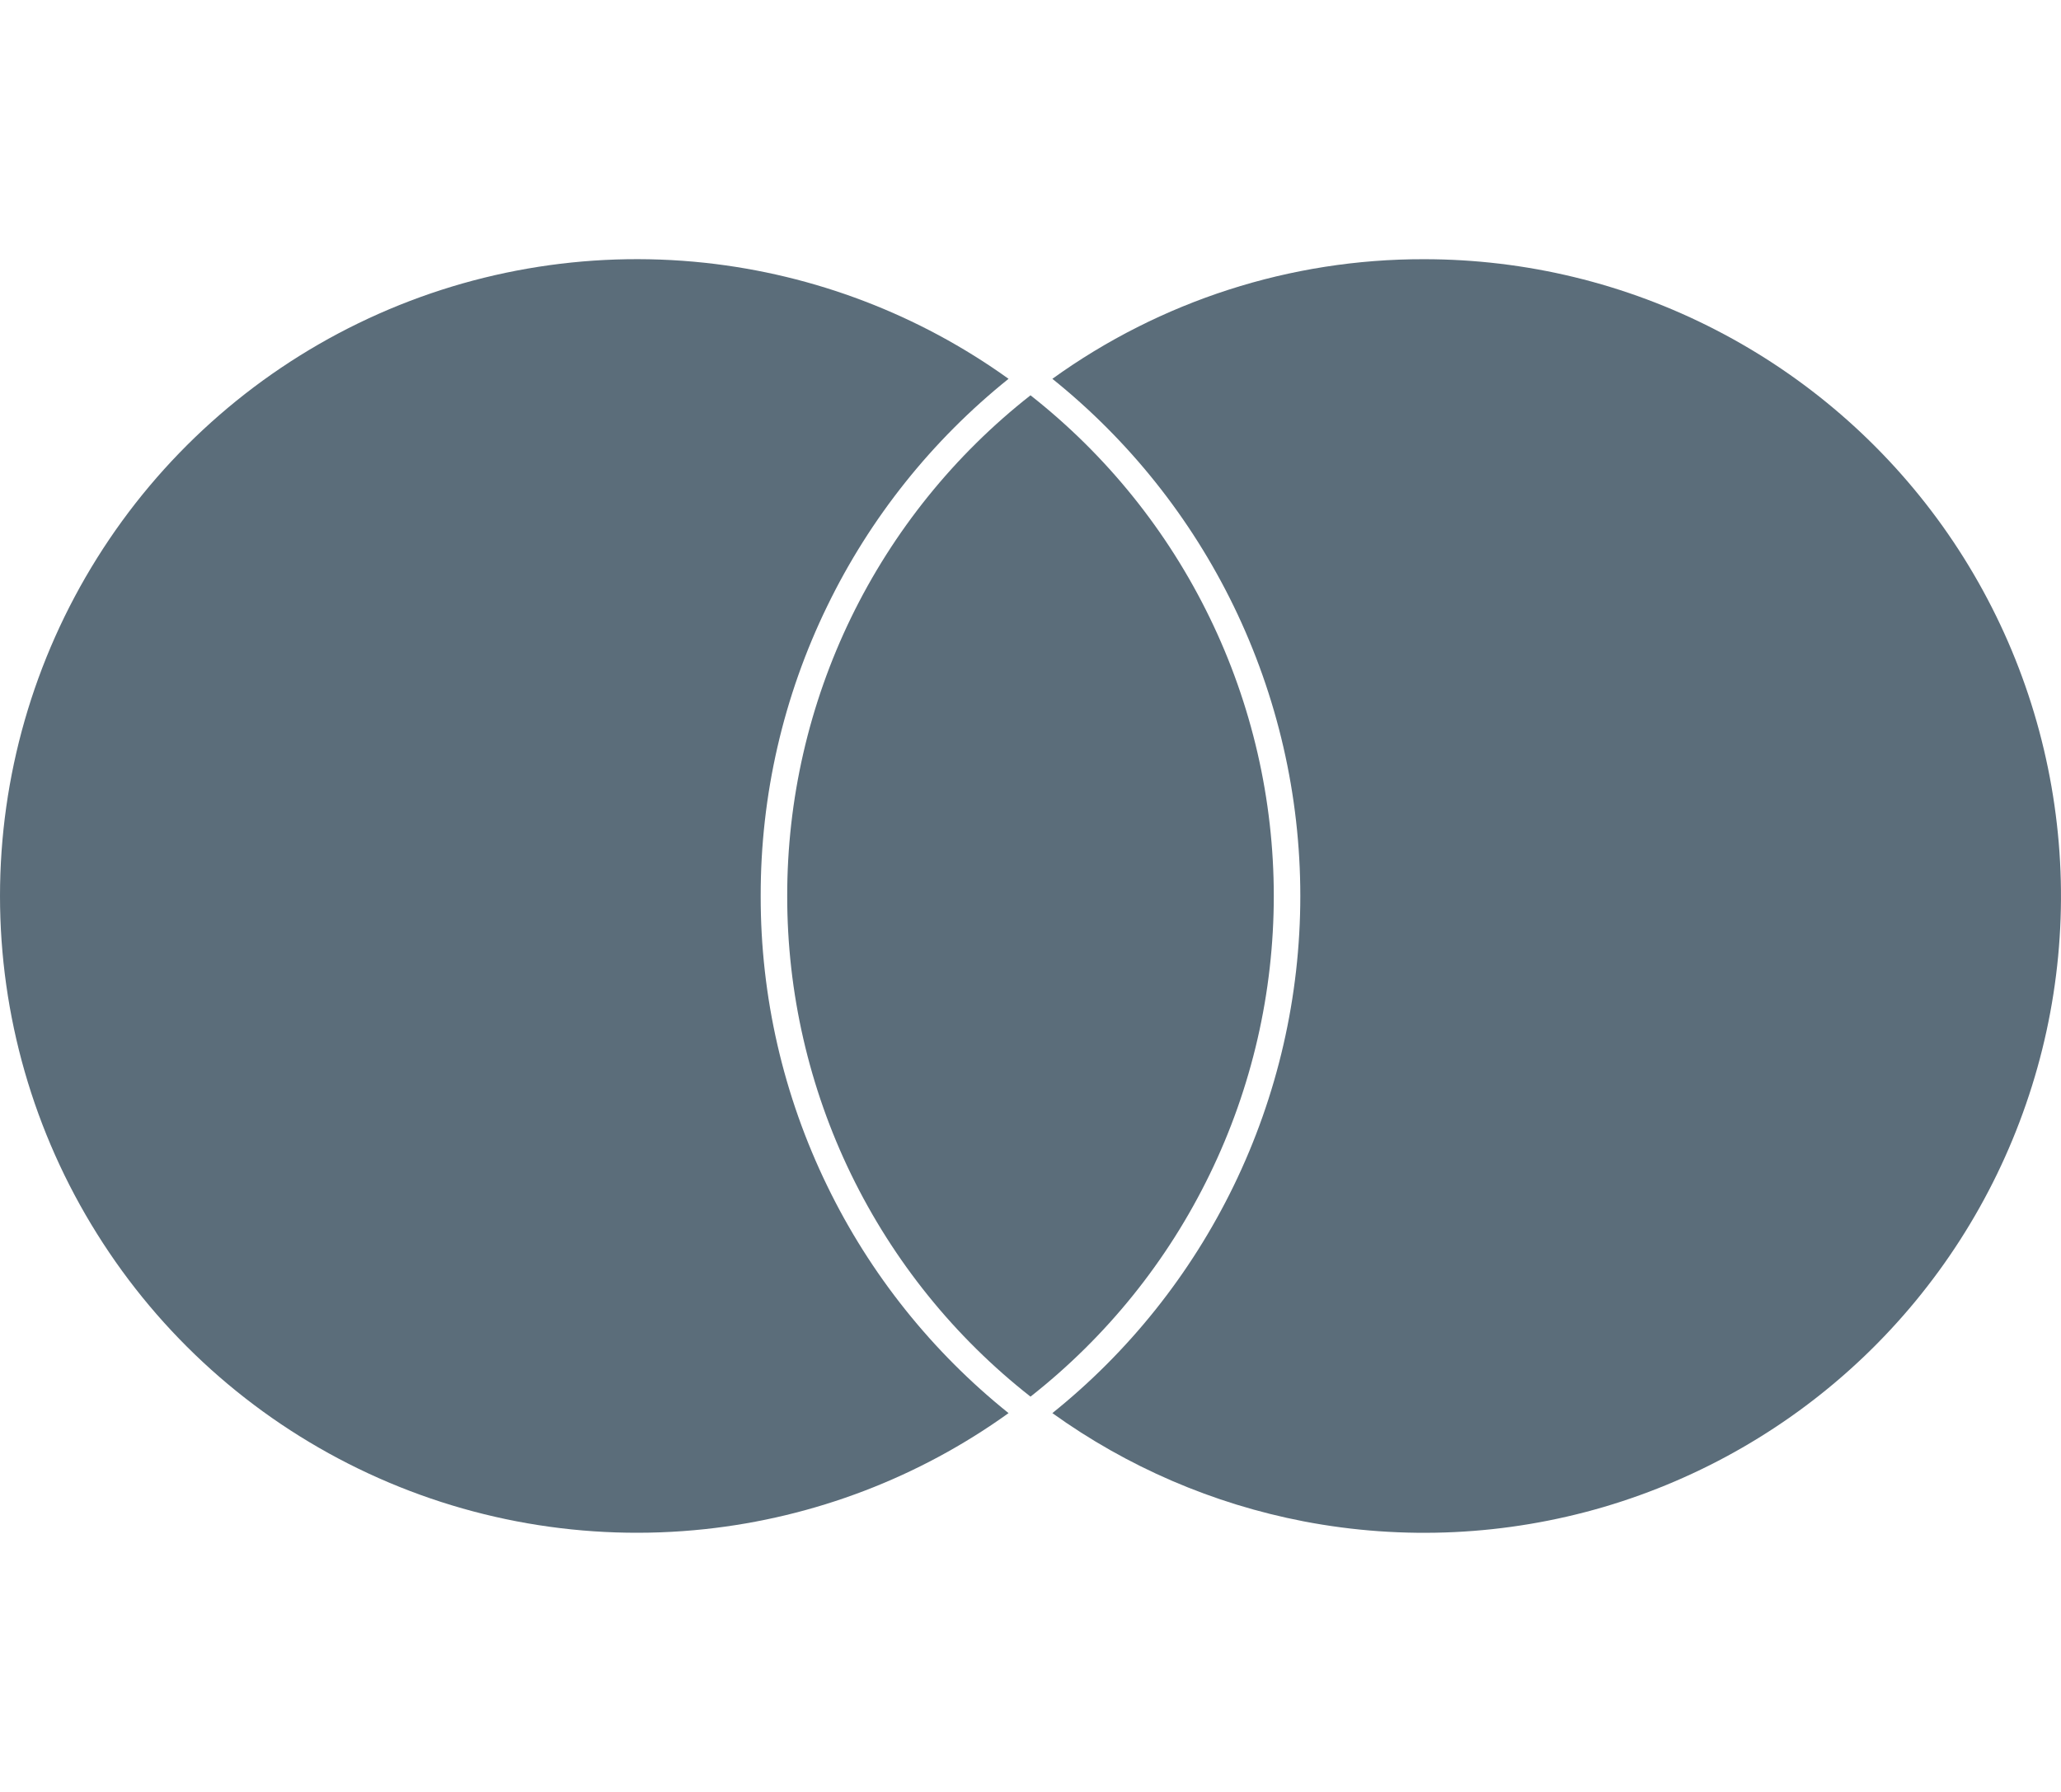
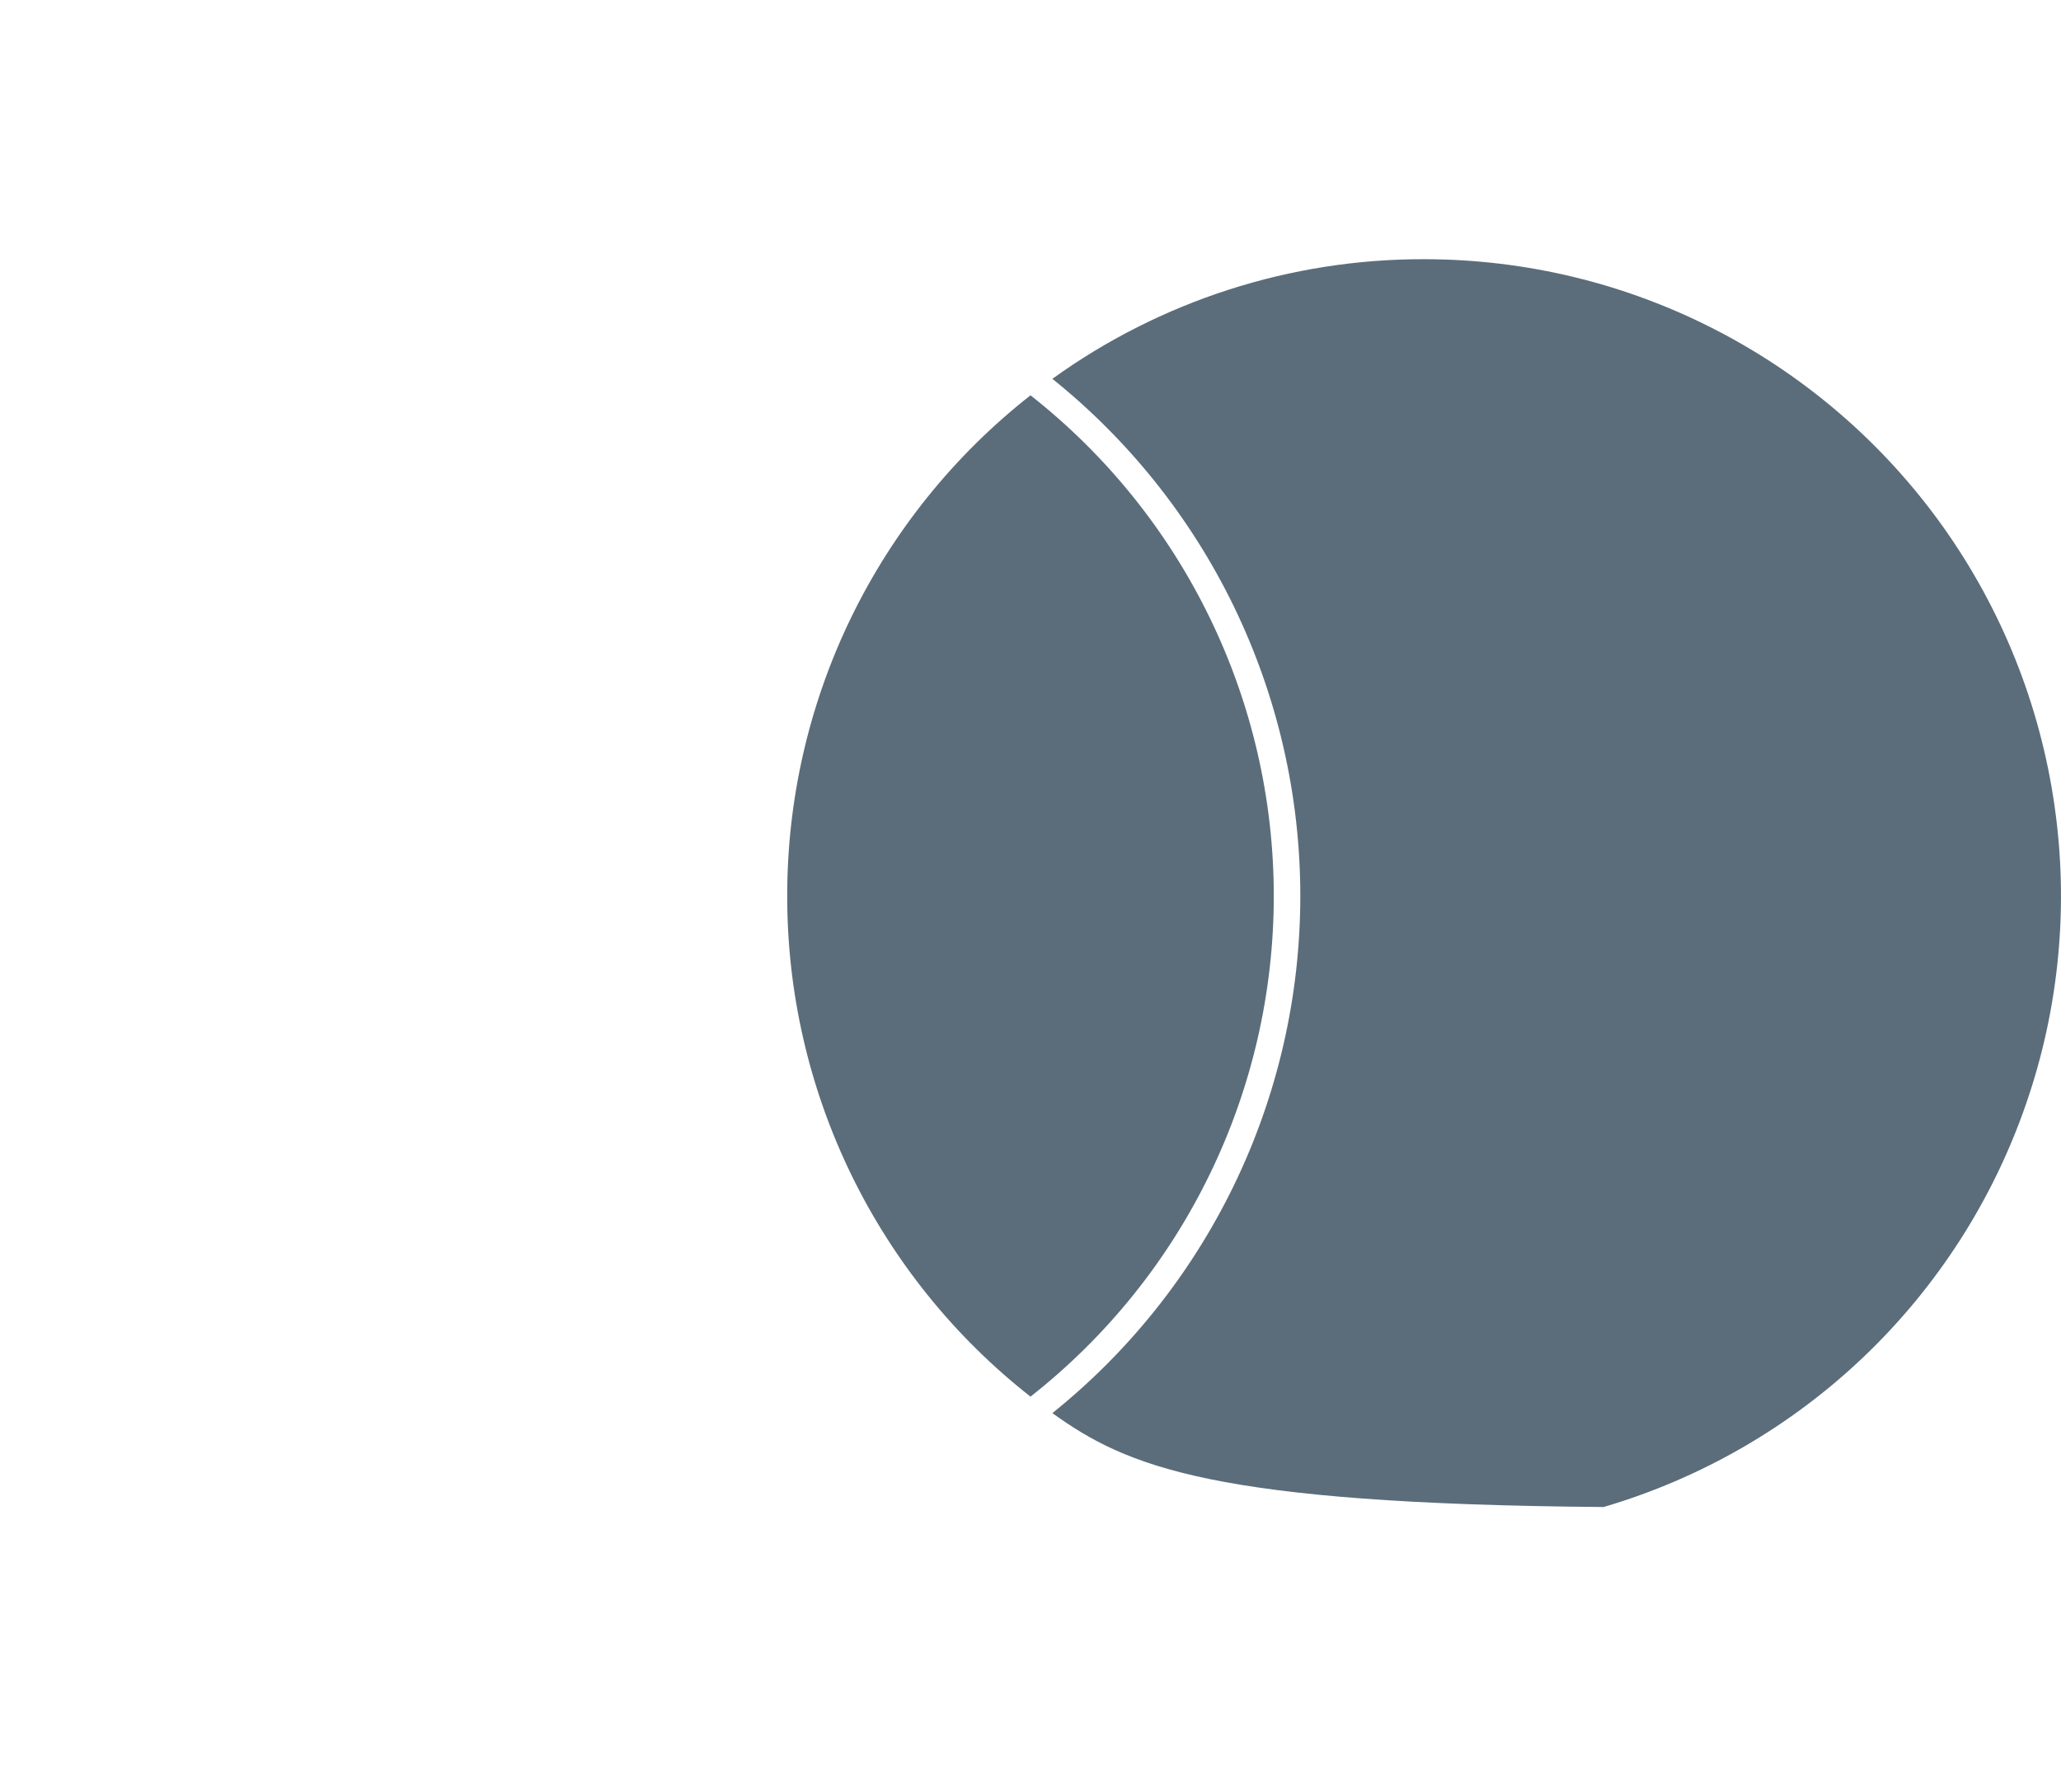
<svg xmlns="http://www.w3.org/2000/svg" width="23" height="20" viewBox="0 0 23 20" fill="none">
  <path d="M11.5 4.412C12.346 5.077 13.03 5.926 13.5 6.894C13.971 7.862 14.215 8.924 14.215 10C14.215 11.076 13.971 12.139 13.5 13.107C13.03 14.075 12.346 14.923 11.5 15.588C10.653 14.924 9.969 14.075 9.498 13.107C9.028 12.139 8.784 11.077 8.785 10C8.784 8.924 9.028 7.861 9.498 6.893C9.969 5.925 10.653 5.077 11.5 4.412Z" fill="#5B6D7A" />
-   <path d="M11.744 4.228C12.95 3.359 14.401 2.89 15.892 2.893C17.025 2.893 18.142 3.163 19.149 3.683C20.156 4.202 21.024 4.954 21.682 5.877C22.339 6.8 22.766 7.867 22.927 8.988C23.089 10.11 22.98 11.254 22.609 12.324C22.239 13.395 21.618 14.362 20.798 15.144C19.978 15.926 18.983 16.5 17.896 16.82C16.809 17.139 15.661 17.194 14.548 16.98C13.536 16.785 12.579 16.372 11.744 15.772C12.597 15.087 13.288 14.221 13.767 13.236C14.257 12.228 14.511 11.121 14.511 10C14.511 8.879 14.257 7.773 13.767 6.764C13.288 5.779 12.597 4.913 11.744 4.228Z" fill="#5B6D7A" />
-   <path d="M11.255 15.772C10.402 15.088 9.71 14.222 9.232 13.237C8.741 12.228 8.487 11.122 8.489 10C8.487 8.879 8.741 7.772 9.232 6.764C9.71 5.779 10.402 4.913 11.255 4.228C10.258 3.512 9.09 3.065 7.866 2.933C6.54 2.791 5.201 3.024 4.001 3.607C2.801 4.19 1.79 5.099 1.083 6.229C0.375 7.36 0 8.667 0 10C0 11.334 0.375 12.641 1.083 13.771C1.79 14.902 2.801 15.81 4.001 16.393C5.201 16.976 6.54 17.209 7.866 17.067C9.09 16.936 10.258 16.489 11.255 15.772Z" fill="#5B6D7A" />
+   <path d="M11.744 4.228C12.95 3.359 14.401 2.89 15.892 2.893C17.025 2.893 18.142 3.163 19.149 3.683C20.156 4.202 21.024 4.954 21.682 5.877C22.339 6.8 22.766 7.867 22.927 8.988C23.089 10.11 22.98 11.254 22.609 12.324C22.239 13.395 21.618 14.362 20.798 15.144C19.978 15.926 18.983 16.5 17.896 16.82C13.536 16.785 12.579 16.372 11.744 15.772C12.597 15.087 13.288 14.221 13.767 13.236C14.257 12.228 14.511 11.121 14.511 10C14.511 8.879 14.257 7.773 13.767 6.764C13.288 5.779 12.597 4.913 11.744 4.228Z" fill="#5B6D7A" />
</svg>